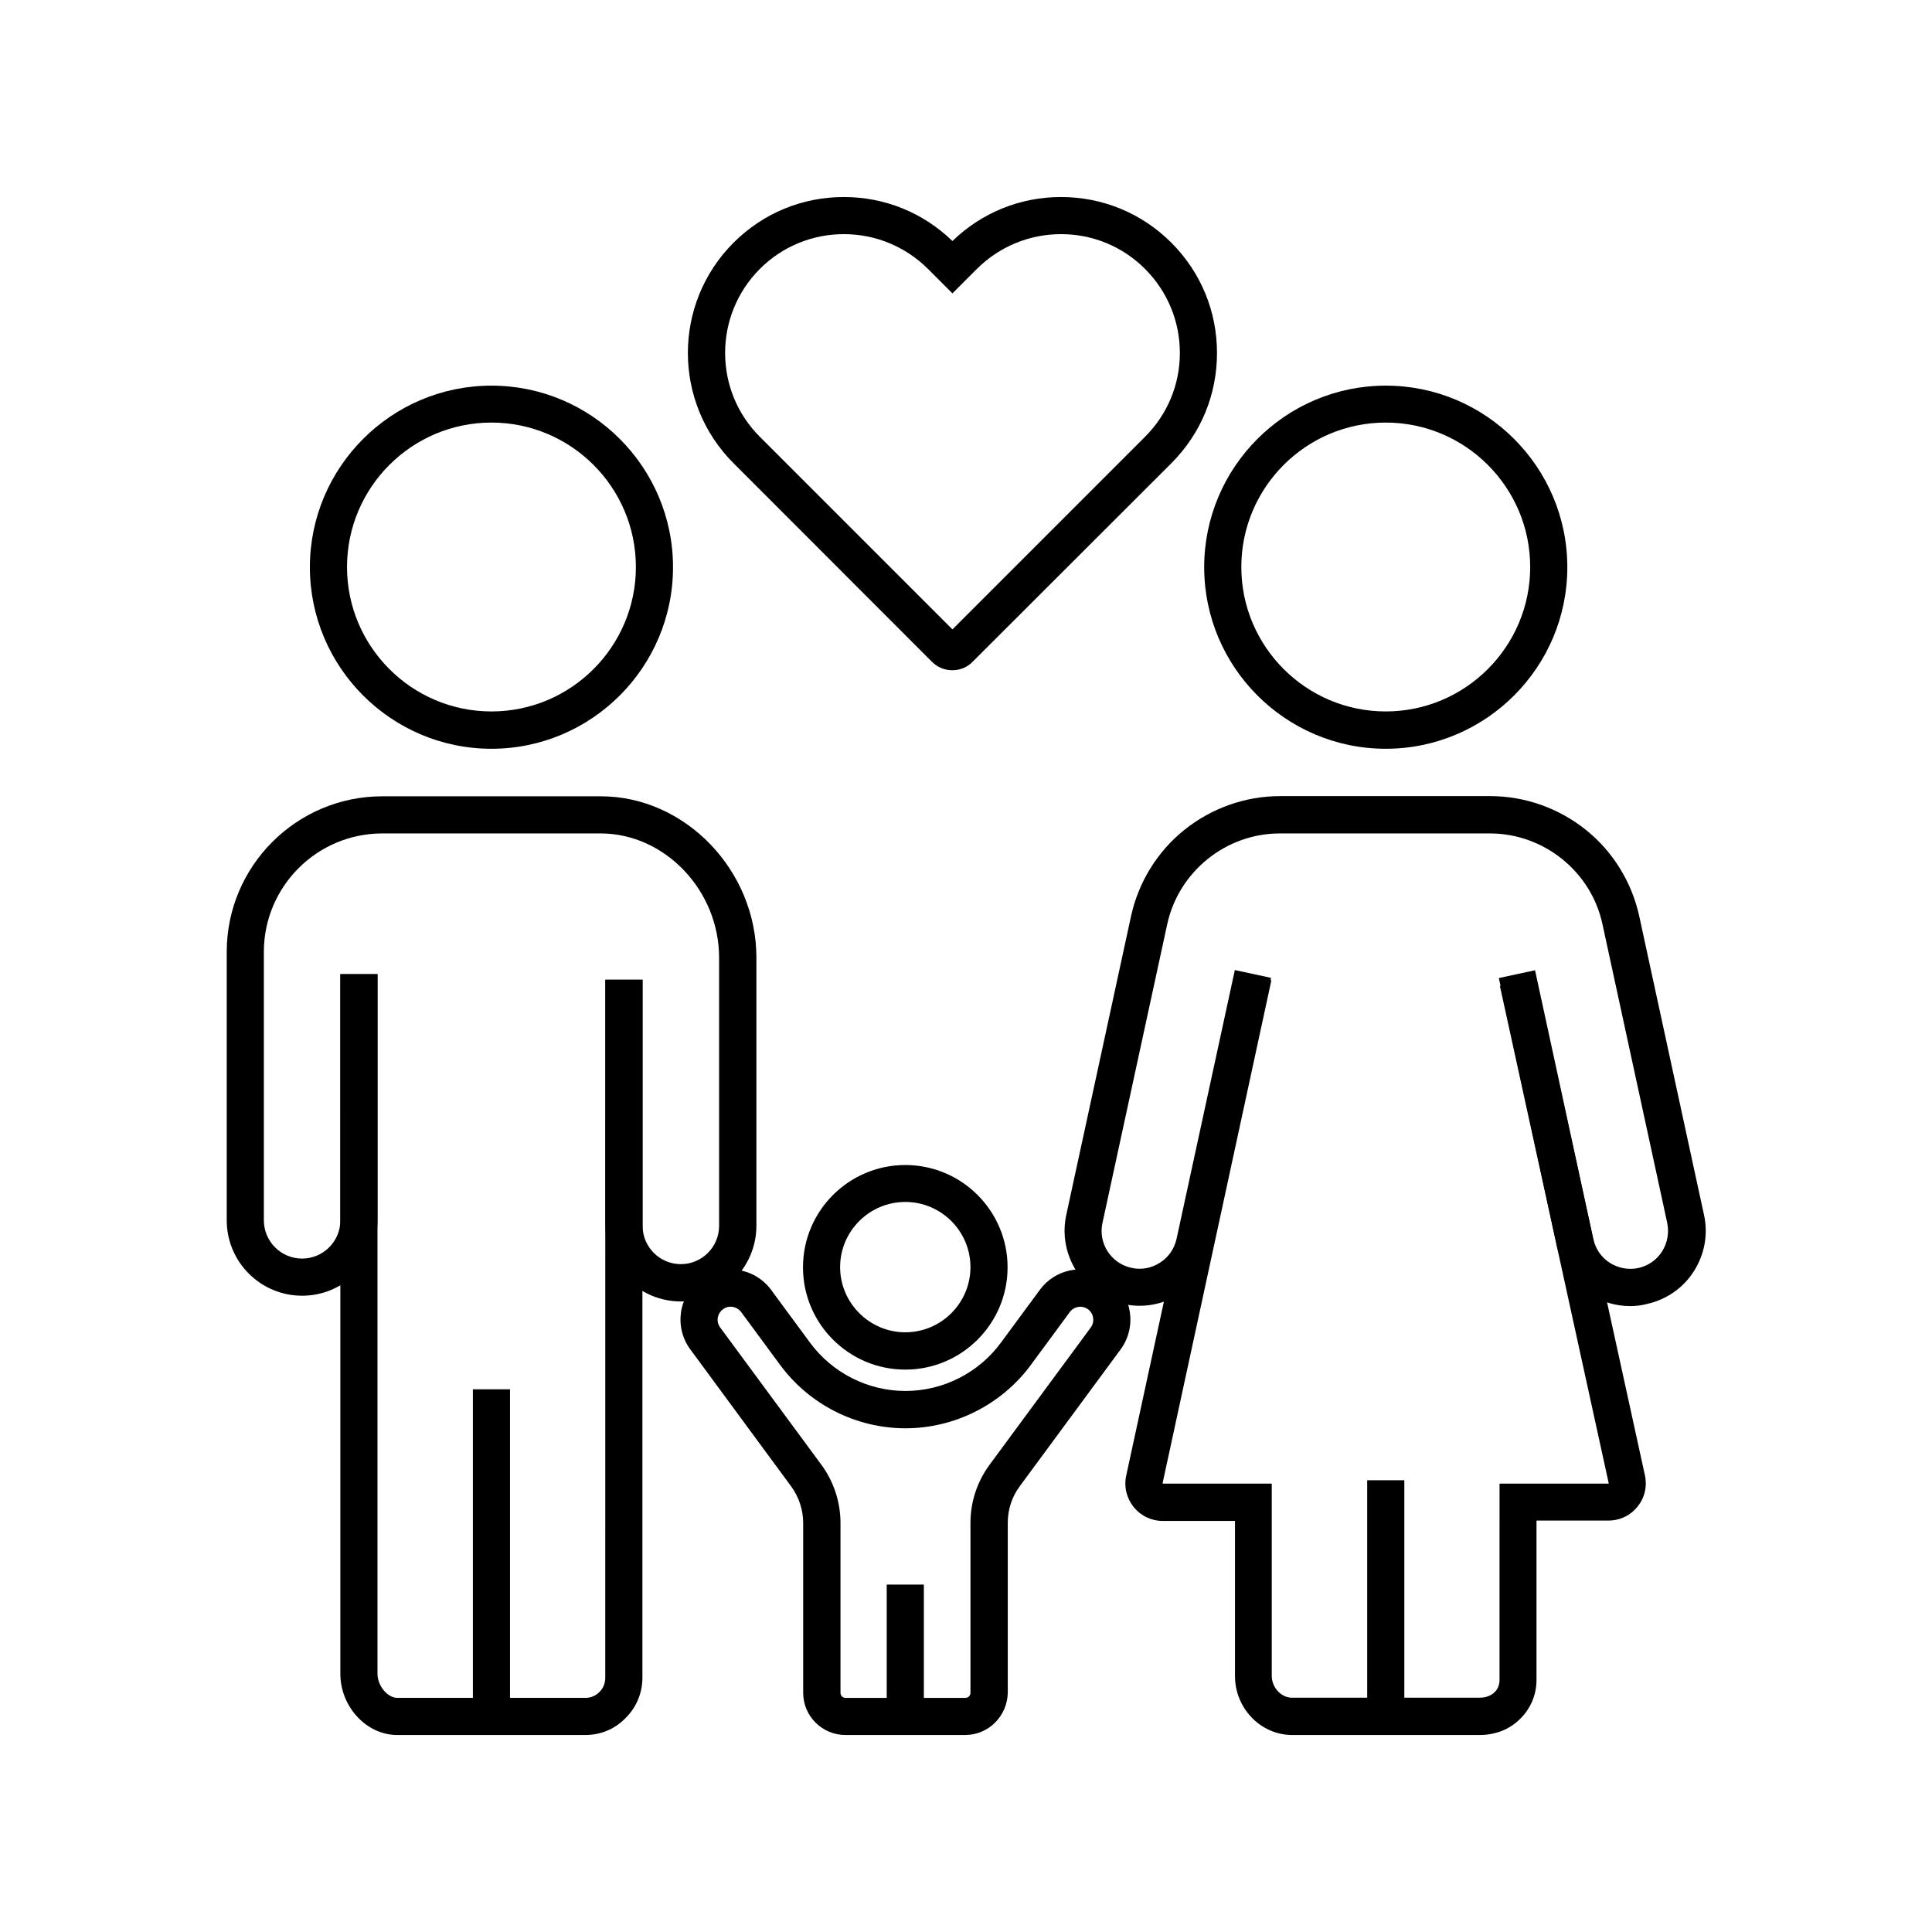
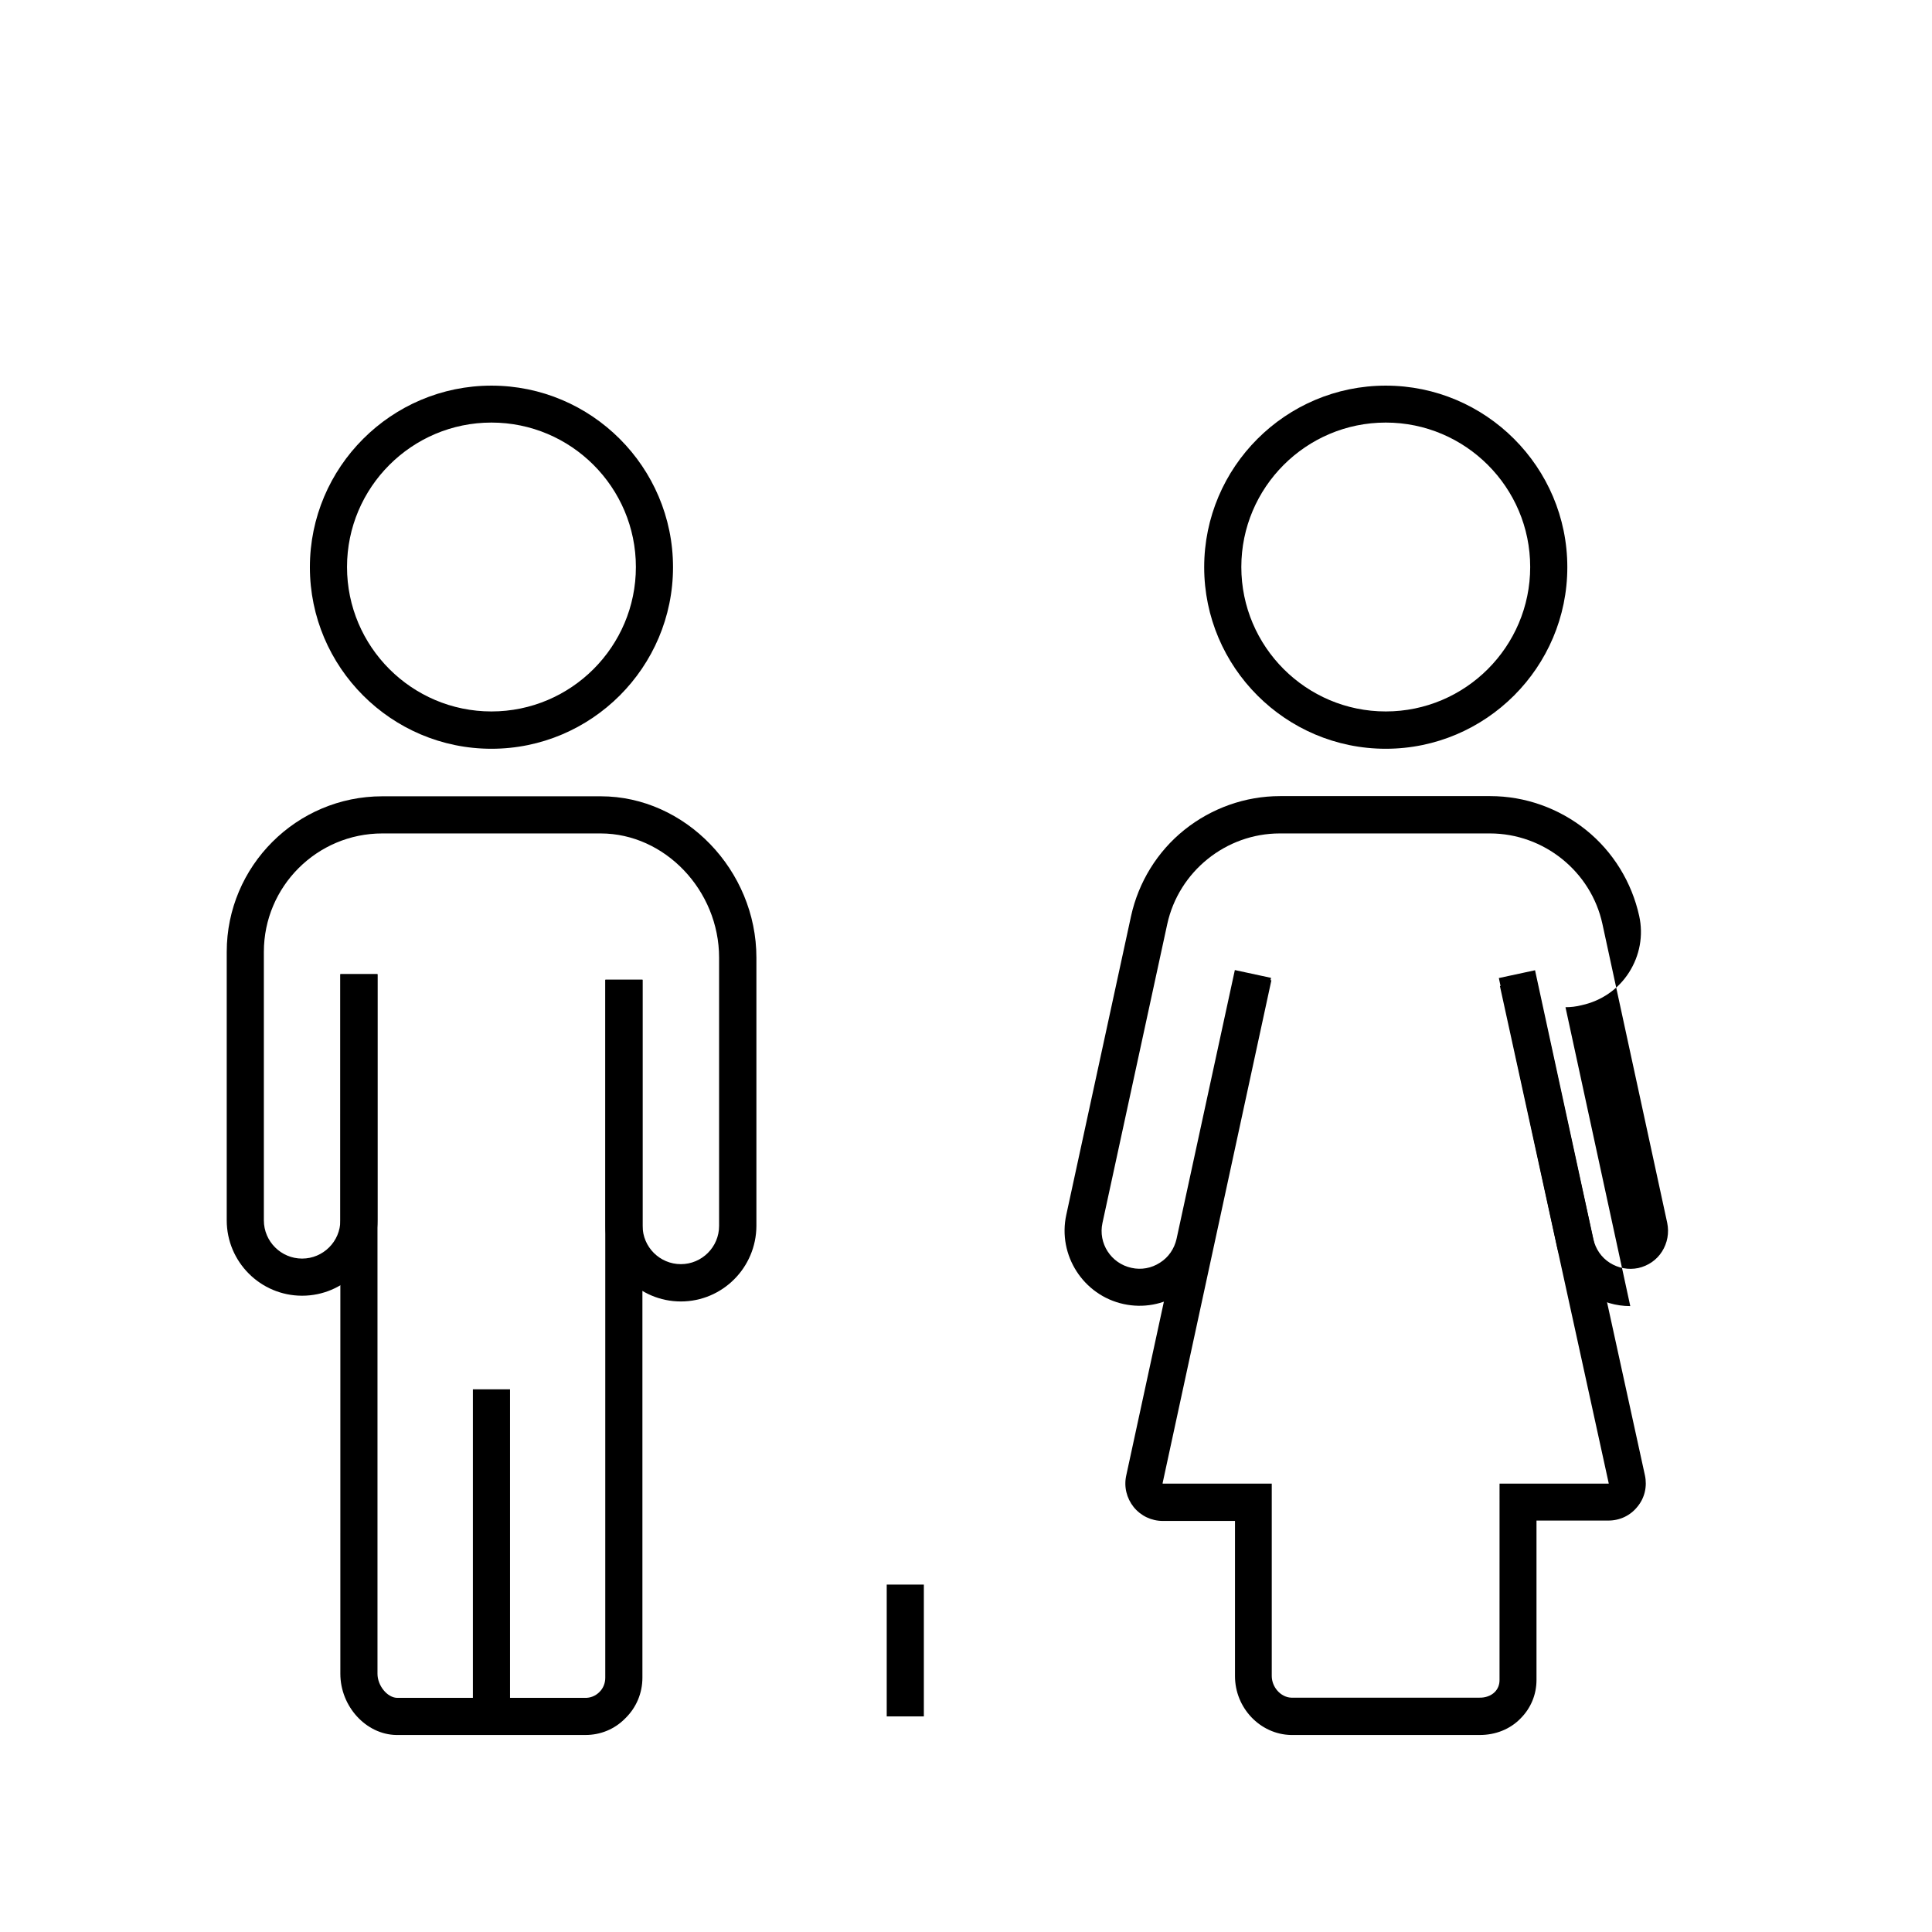
<svg xmlns="http://www.w3.org/2000/svg" fill="#000000" width="800px" height="800px" version="1.1" viewBox="144 144 512 512">
  <g>
-     <path d="m396.36 321.62c-2.016 0-3.938-0.789-5.363-2.215l-52.598-52.641c-16.137-16.137-16.137-42.312 0-58.449 7.824-7.824 18.203-12.102 29.227-12.102 10.824 0 21.008 4.133 28.781 11.66 7.773-7.527 17.957-11.66 28.781-11.66 11.02 0 21.402 4.281 29.227 12.102 7.824 7.824 12.102 18.203 12.102 29.227 0 11.07-4.281 21.402-12.102 29.227l-52.645 52.59c-1.426 1.477-3.344 2.262-5.41 2.262zm-28.734-115.57c-8.414 0-16.336 3.297-22.238 9.199-12.301 12.301-12.301 32.273 0 44.527l51.02 51.02 51.02-51.02c5.953-5.953 9.25-13.824 9.25-22.238 0-8.414-3.297-16.336-9.25-22.289s-13.875-9.199-22.238-9.199c-8.414 0-16.336 3.297-22.289 9.199l-6.496 6.496-6.496-6.496c-5.945-5.902-13.867-9.199-22.281-9.199z" />
    <path d="m274.24 342.43c-26.52 0-48.117-21.598-48.117-48.117 0-26.52 21.598-48.117 48.117-48.117 26.52 0 48.117 21.598 48.117 48.117 0 26.52-21.598 48.117-48.117 48.117zm0-86.445c-21.105 0-38.277 17.172-38.277 38.277s17.172 38.277 38.277 38.277c21.105 0 38.277-17.172 38.277-38.277s-17.168-38.277-38.277-38.277z" />
    <path d="m299.14 603.79h-0.297-49.84c-8.02-0.148-14.809-7.578-14.809-16.234l0.004-185.39h9.84v185.39c0 3.148 2.559 6.297 5.164 6.394h49.789c1.426 0.051 2.805-0.492 3.836-1.523 1.031-0.984 1.574-2.363 1.574-3.789l0.004-184.99h9.84v184.94c0 4.133-1.625 7.969-4.574 10.824-2.805 2.856-6.543 4.379-10.531 4.379z" />
    <path d="m324.43 488.9c-11.02 0-19.977-8.953-19.977-19.977l0.004-65.285h9.84v65.238c0 5.609 4.574 10.137 10.137 10.137 5.559 0 10.133-4.527 10.133-10.137v-71.094c0-17.809-14.367-32.914-31.391-32.914h-57.859c-17.32 0-31.391 14.07-31.391 31.391v71.141c0 5.609 4.574 10.137 10.137 10.137 5.559 0 10.137-4.527 10.137-10.137v-65.238h9.84v65.238c0 11.02-8.953 19.977-19.977 19.977-11.02 0-19.977-8.953-19.977-19.977v-71.145c0-22.73 18.5-41.23 41.23-41.23h57.91c22.336 0 41.23 19.582 41.23 42.754v71.098c-0.051 11.07-9.004 20.023-20.027 20.023z" />
    <path d="m269.32 512.18h9.84v86.691h-9.84z" />
    <path d="m511.24 342.43c-26.52 0-48.117-21.598-48.117-48.117 0-26.52 21.598-48.117 48.117-48.117s48.117 21.598 48.117 48.117c0.004 26.52-21.598 48.117-48.117 48.117zm0-86.445c-21.105 0-38.277 17.172-38.277 38.277s17.172 38.277 38.277 38.277 38.277-17.172 38.277-38.277c0.004-21.105-17.168-38.277-38.277-38.277z" />
    <path d="m536.18 603.79h-0.297-49.789c-8.168-0.195-14.809-7.184-14.809-15.598v-41.133l-19.137 0.004c-3 0-5.805-1.328-7.723-3.691-1.871-2.363-2.609-5.363-1.969-8.316l28.879-133.33 9.594 2.066-28.832 133.28c0 0.051 0 0.098 0.051 0.098h28.879v50.973c0 3 2.41 5.656 5.164 5.758h49.789c1.625 0.051 3.148-0.492 4.133-1.477 0.836-0.836 1.277-1.918 1.277-3.199l0.004-52.051h28.879c0.051 0 0.098 0 0.051-0.098l-28.832-131.76 9.594-2.117 28.832 131.76c0.641 2.953-0.051 6.004-1.969 8.316-1.871 2.363-4.676 3.691-7.723 3.691h-19.039v42.215c0 3.938-1.523 7.527-4.231 10.234-2.758 2.852-6.644 4.375-10.777 4.375z" />
-     <path d="m506.32 536.28h9.84v61.941h-9.84z" />
-     <path d="m576.04 490.13c-3.789 0-7.477-1.082-10.727-3.148-4.477-2.856-7.527-7.332-8.66-12.496l-15.445-71.293 9.594-2.066 15.449 71.242c0.59 2.609 2.117 4.871 4.379 6.297s4.922 1.918 7.527 1.379c2.609-0.59 4.871-2.117 6.297-4.379s1.918-4.922 1.379-7.578l-17.172-79.211c-3-13.922-15.547-24.008-29.816-24.008h-55.691c-14.27 0-26.766 10.086-29.816 24.008l-17.172 79.211c-1.18 5.41 2.262 10.727 7.676 11.906 2.609 0.59 5.312 0.098 7.578-1.379 2.262-1.426 3.789-3.691 4.379-6.297l15.449-71.242 9.594 2.066-15.449 71.242c-1.133 5.164-4.184 9.645-8.66 12.496-4.477 2.856-9.789 3.836-14.957 2.707-10.676-2.312-17.516-12.941-15.203-23.617l17.172-79.211c1.969-8.953 6.938-17.074 14.121-22.828 7.184-5.758 16.137-8.953 25.34-8.953h55.742c9.199 0 18.156 3.199 25.34 8.953 7.184 5.758 12.152 13.875 14.121 22.828l17.172 79.211c1.133 5.164 0.148 10.48-2.707 14.957-2.856 4.477-7.332 7.527-12.496 8.66-1.531 0.395-2.957 0.543-4.336 0.543z" />
+     <path d="m576.04 490.13c-3.789 0-7.477-1.082-10.727-3.148-4.477-2.856-7.527-7.332-8.66-12.496l-15.445-71.293 9.594-2.066 15.449 71.242c0.59 2.609 2.117 4.871 4.379 6.297s4.922 1.918 7.527 1.379c2.609-0.59 4.871-2.117 6.297-4.379s1.918-4.922 1.379-7.578l-17.172-79.211c-3-13.922-15.547-24.008-29.816-24.008h-55.691c-14.27 0-26.766 10.086-29.816 24.008l-17.172 79.211c-1.18 5.41 2.262 10.727 7.676 11.906 2.609 0.59 5.312 0.098 7.578-1.379 2.262-1.426 3.789-3.691 4.379-6.297l15.449-71.242 9.594 2.066-15.449 71.242c-1.133 5.164-4.184 9.645-8.66 12.496-4.477 2.856-9.789 3.836-14.957 2.707-10.676-2.312-17.516-12.941-15.203-23.617l17.172-79.211c1.969-8.953 6.938-17.074 14.121-22.828 7.184-5.758 16.137-8.953 25.34-8.953h55.742c9.199 0 18.156 3.199 25.34 8.953 7.184 5.758 12.152 13.875 14.121 22.828c1.133 5.164 0.148 10.48-2.707 14.957-2.856 4.477-7.332 7.527-12.496 8.66-1.531 0.395-2.957 0.543-4.336 0.543z" />
    <path d="m378.99 563.93h9.84v34.934h-9.84z" />
-     <path d="m383.91 506.96c-14.957 0-27.109-12.152-27.109-27.109 0-14.957 12.152-27.109 27.109-27.109 14.957 0 27.109 12.152 27.109 27.109 0 14.957-12.152 27.109-27.109 27.109zm0-44.43c-9.543 0-17.27 7.773-17.27 17.27 0 9.496 7.773 17.27 17.27 17.27 9.543 0 17.27-7.773 17.27-17.27 0-9.496-7.727-17.27-17.27-17.27z" />
-     <path d="m399.8 603.79h-31.781c-6.148 0-11.168-5.019-11.168-11.168v-45.02c0-3.445-1.133-6.887-3.148-9.645l-26.766-36.359c-2.117-2.856-2.953-6.348-2.461-9.891 0.543-3.492 2.41-6.594 5.266-8.707 5.902-4.328 14.219-3.102 18.598 2.805l10.332 14.023c5.902 8.02 15.352 12.793 25.289 12.793s19.387-4.773 25.289-12.793l10.332-14.023c3.984-5.41 11.316-6.938 17.074-3.789h0.195l1.328 0.984c5.902 4.328 7.133 12.695 2.805 18.598l-26.766 36.309c-2.066 2.805-3.148 6.148-3.148 9.645v45.02c-0.102 6.199-5.117 11.219-11.27 11.219zm-62.188-113.5c-0.688 0-1.426 0.195-2.016 0.688-0.738 0.543-1.23 1.328-1.379 2.262-0.148 0.934 0.098 1.82 0.641 2.559l26.766 36.309c3.297 4.43 5.117 9.938 5.117 15.5v45.02c0 0.738 0.59 1.328 1.328 1.328h31.785c0.738 0 1.328-0.59 1.328-1.328v-45.02c0-5.609 1.77-10.973 5.117-15.5l26.766-36.309c1.082-1.477 0.836-3.59-0.641-4.773l-0.098-0.051c-1.523-1.133-3.691-0.789-4.82 0.738l-10.332 14.023c-7.723 10.48-20.172 16.777-33.211 16.777-13.039 0-25.438-6.25-33.211-16.777l-10.332-14.023c-0.695-0.93-1.777-1.422-2.809-1.422z" />
  </g>
</svg>